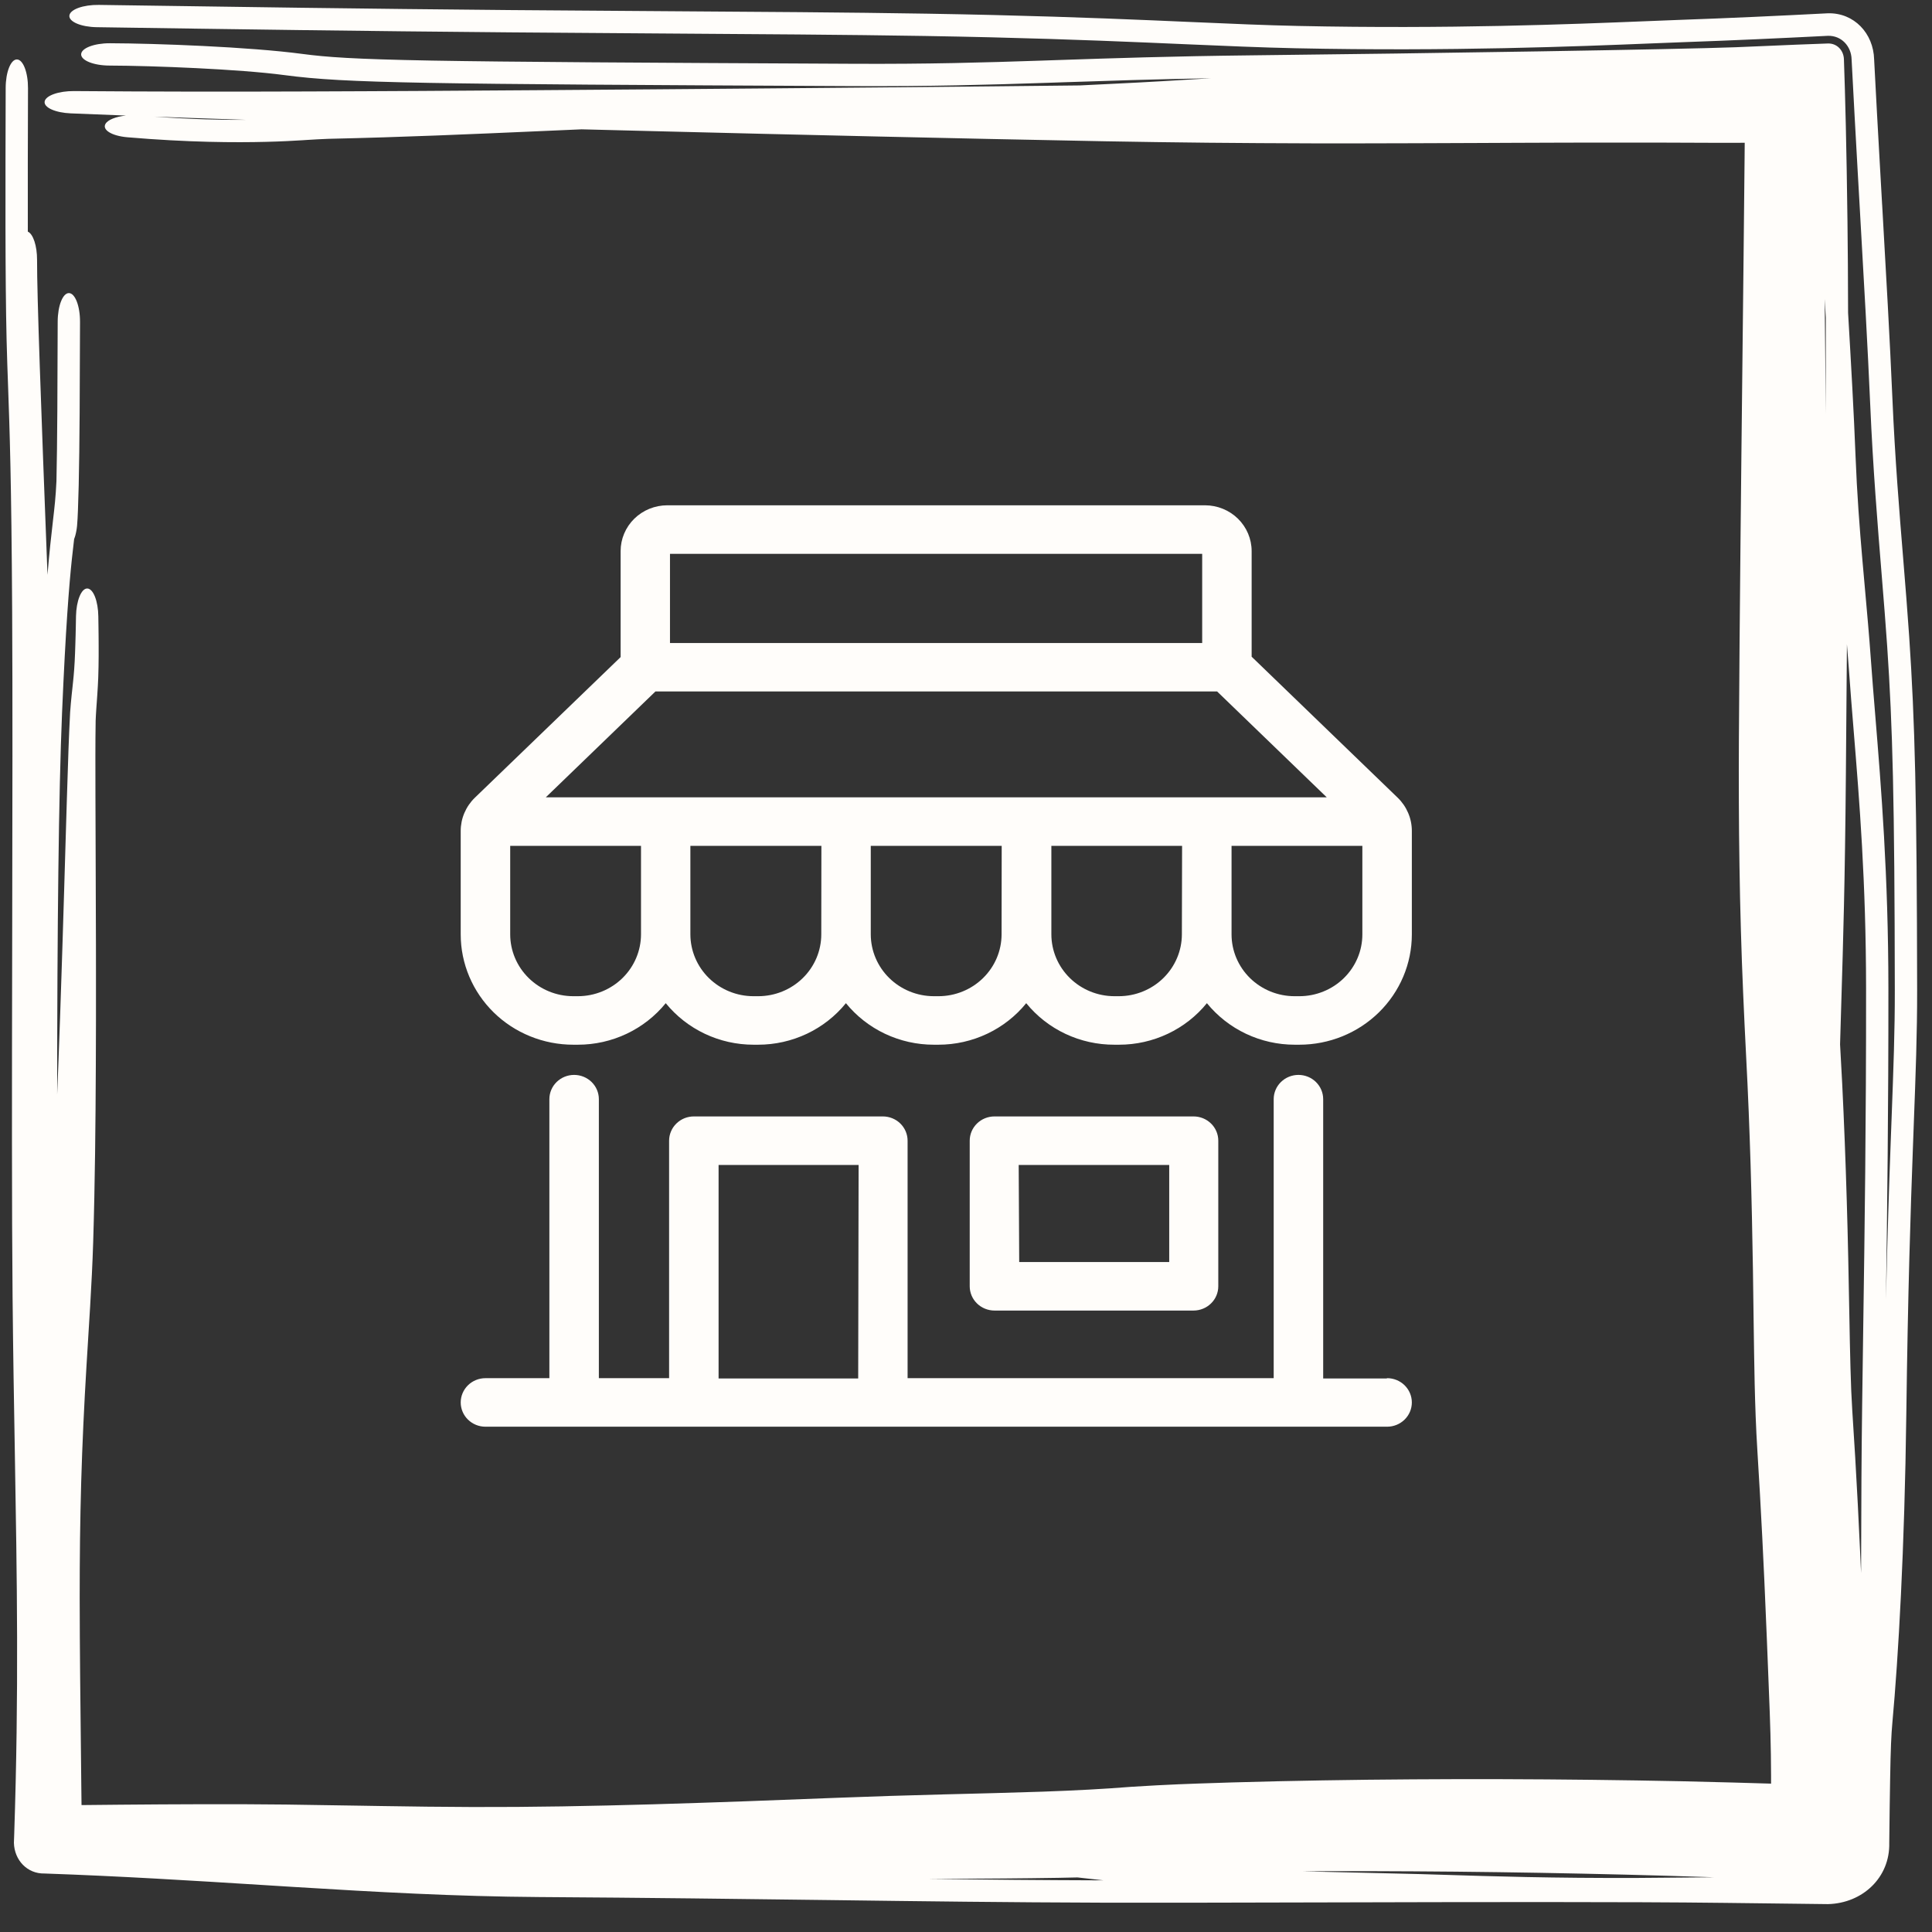
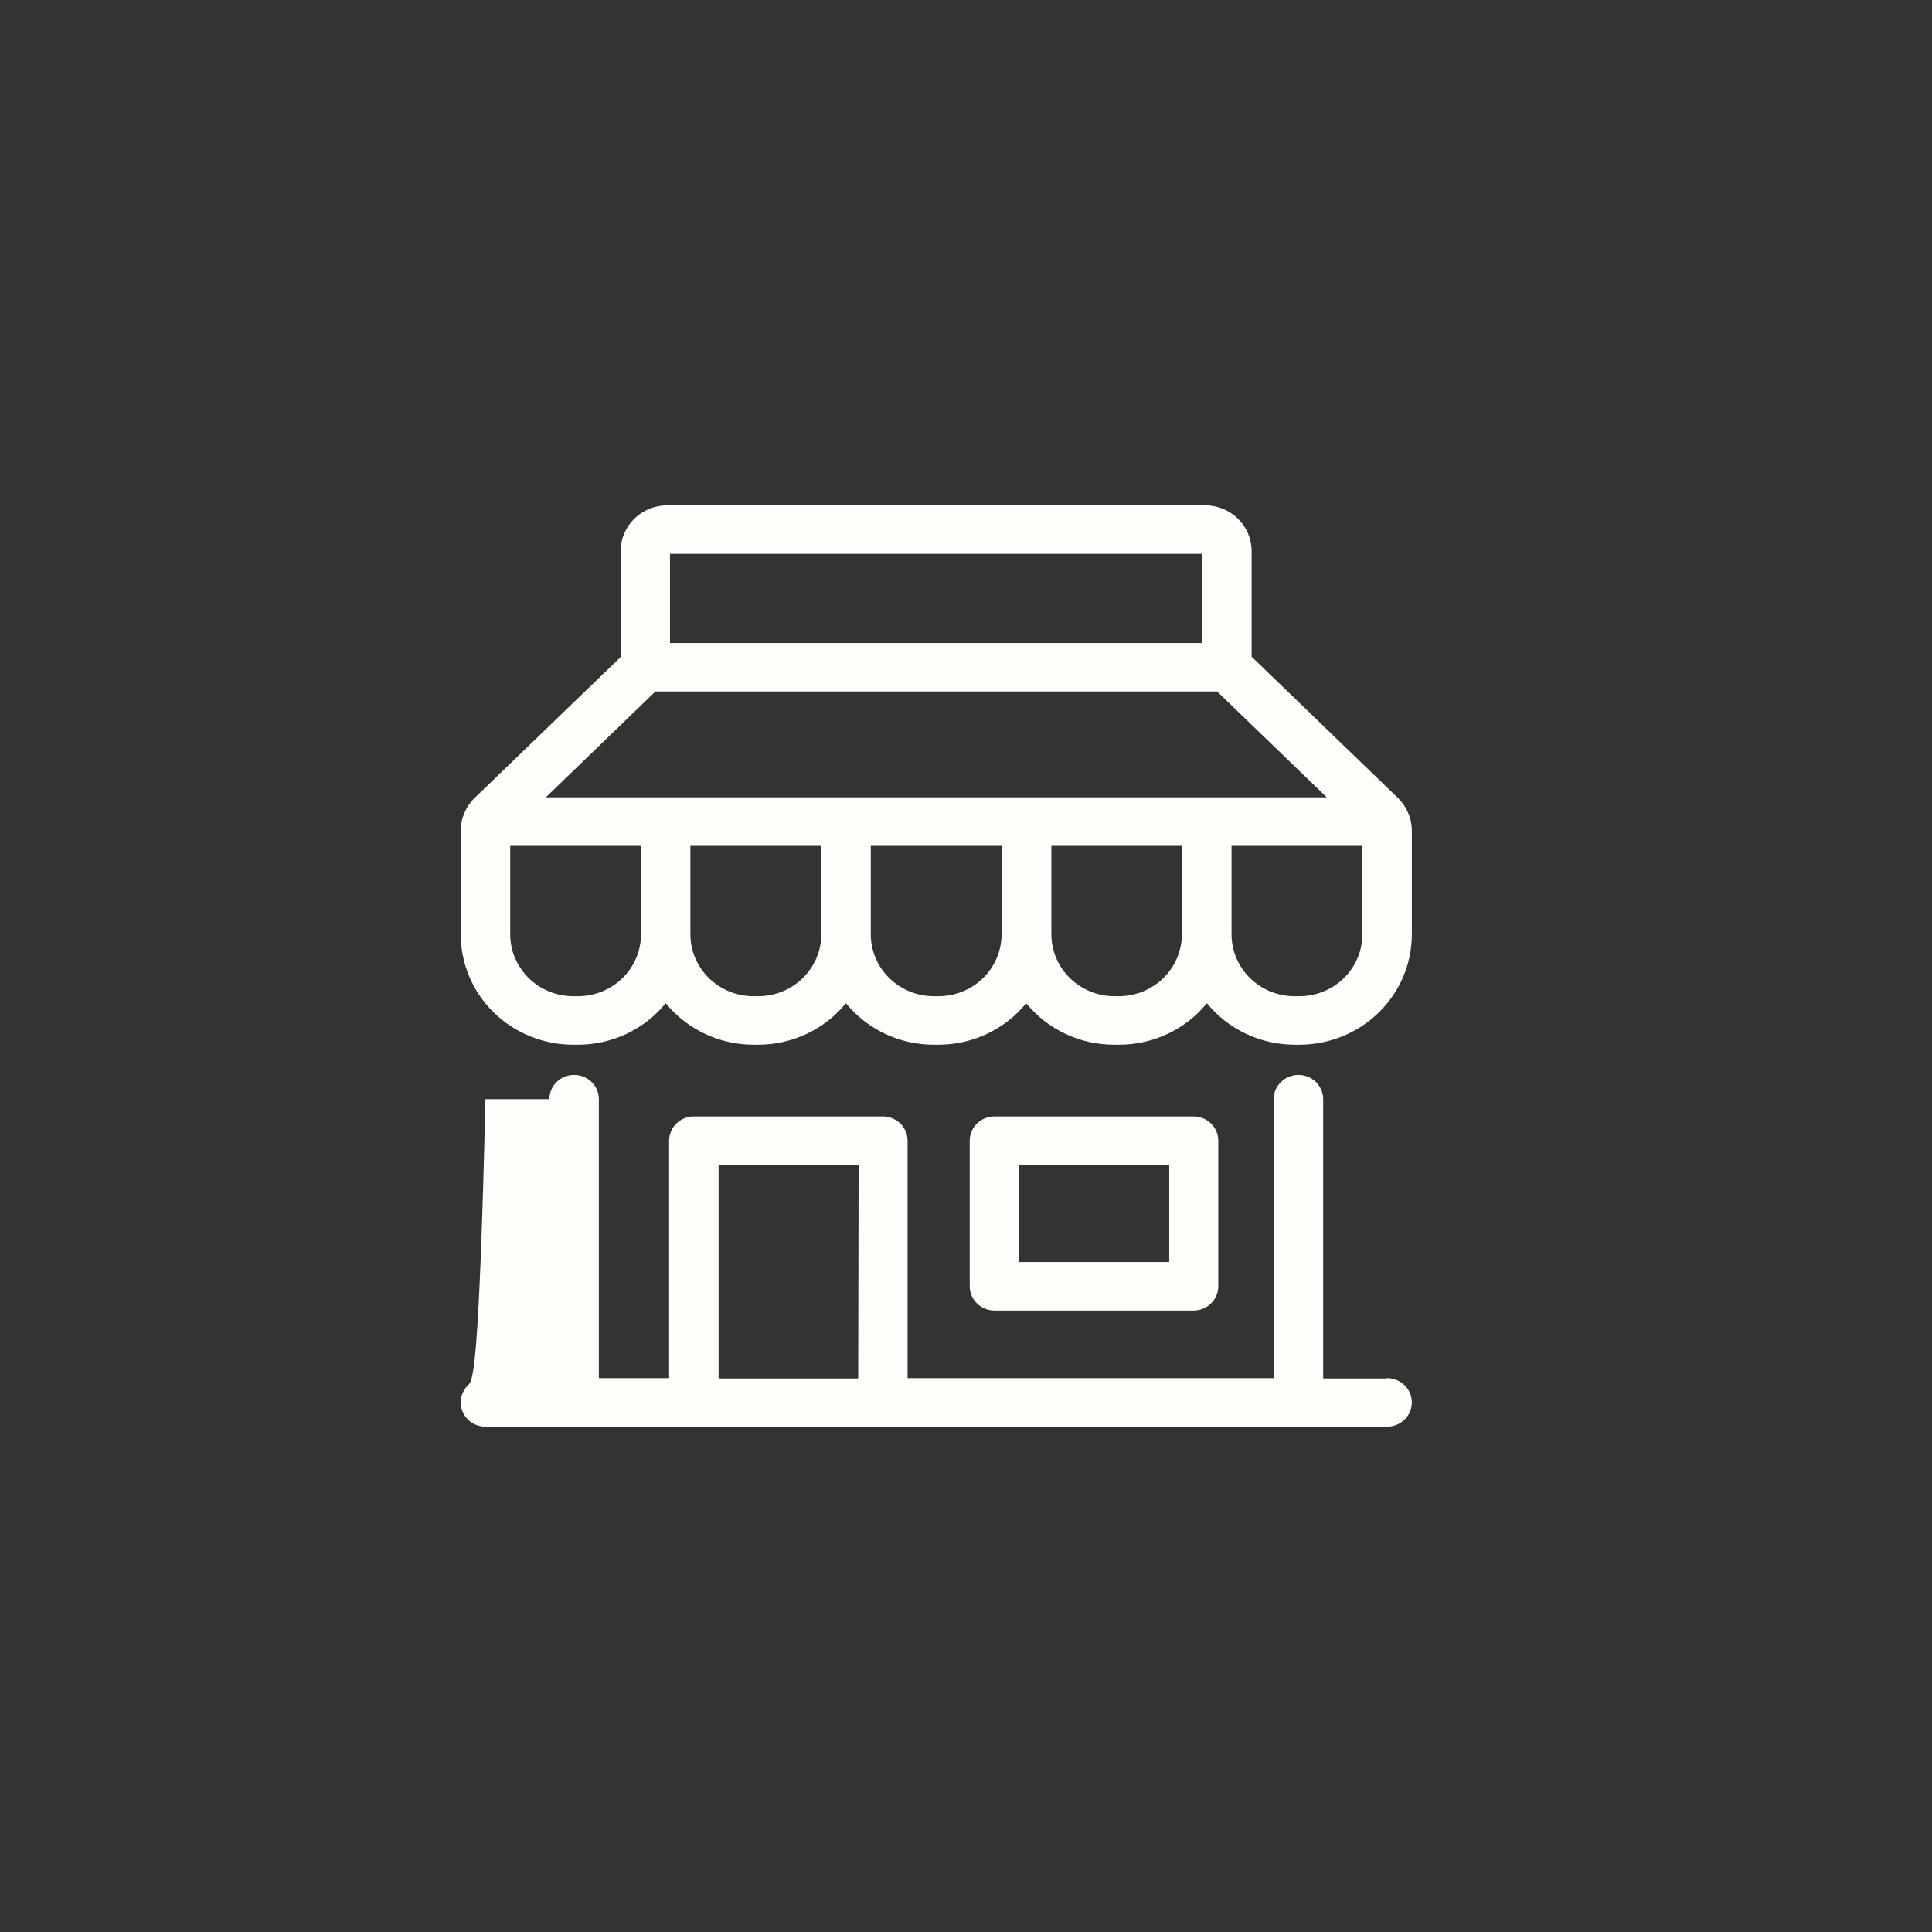
<svg xmlns="http://www.w3.org/2000/svg" width="65" height="65" viewBox="0 0 65 65" fill="none">
  <rect x="0" y="0" width="65" height="65" fill="#333333" stroke="none" />
-   <path d="M47.024 26.838L42.11 22.094V18.541C42.11 18.132 41.944 17.74 41.65 17.451C41.355 17.162 40.956 17 40.539 17H22.451C22.035 17 21.635 17.162 21.34 17.451C21.046 17.74 20.88 18.132 20.88 18.541V22.107L15.976 26.838C15.825 26.984 15.706 27.158 15.624 27.35C15.542 27.541 15.5 27.747 15.5 27.955V31.436C15.5 32.42 15.899 33.364 16.609 34.061C16.96 34.406 17.378 34.679 17.837 34.865C18.296 35.052 18.788 35.148 19.285 35.148H19.445C20.013 35.148 20.573 35.022 21.084 34.78C21.595 34.538 22.044 34.186 22.398 33.751C22.752 34.186 23.201 34.538 23.712 34.78C24.223 35.022 24.783 35.148 25.351 35.148H25.508C26.075 35.148 26.635 35.022 27.147 34.78C27.658 34.538 28.107 34.186 28.46 33.751C28.814 34.186 29.263 34.538 29.774 34.78C30.286 35.022 30.846 35.148 31.413 35.148H31.573C32.141 35.148 32.701 35.022 33.212 34.78C33.724 34.538 34.173 34.186 34.526 33.751C34.881 34.188 35.332 34.541 35.846 34.783C36.36 35.025 36.923 35.15 37.492 35.148H37.652C38.22 35.148 38.78 35.022 39.291 34.78C39.803 34.538 40.252 34.186 40.605 33.751C40.959 34.186 41.408 34.538 41.919 34.78C42.43 35.022 42.991 35.148 43.558 35.148H43.718C44.721 35.147 45.683 34.756 46.392 34.06C47.102 33.363 47.5 32.42 47.5 31.436V27.955C47.5 27.747 47.458 27.541 47.376 27.35C47.294 27.158 47.175 26.984 47.024 26.838ZM22.541 18.633H40.446V21.633H22.541V18.633ZM21.566 31.436C21.565 31.987 21.341 32.515 20.944 32.905C20.546 33.295 20.007 33.515 19.445 33.516H19.285C18.723 33.515 18.184 33.295 17.787 32.905C17.389 32.515 17.166 31.987 17.165 31.436V28.458H21.566V31.436ZM27.631 31.436C27.631 31.988 27.407 32.517 27.008 32.907C26.61 33.297 26.07 33.516 25.508 33.516H25.348C24.785 33.515 24.247 33.295 23.849 32.905C23.452 32.515 23.228 31.987 23.227 31.436V28.458H27.635L27.631 31.436ZM33.697 31.436C33.696 31.987 33.473 32.515 33.075 32.905C32.678 33.295 32.139 33.515 31.577 33.516H31.417C30.855 33.515 30.316 33.295 29.918 32.905C29.521 32.515 29.297 31.987 29.296 31.436V28.458H33.701L33.697 31.436ZM39.763 31.436C39.762 31.987 39.538 32.515 39.141 32.905C38.743 33.295 38.205 33.515 37.642 33.516H37.492C36.93 33.515 36.391 33.295 35.994 32.905C35.596 32.515 35.373 31.987 35.372 31.436V28.458H39.77L39.763 31.436ZM40.595 26.825H18.363L22.052 23.263H40.948L44.637 26.825H40.595ZM45.835 31.436C45.835 31.709 45.781 31.979 45.674 32.231C45.567 32.484 45.411 32.713 45.214 32.906C45.017 33.099 44.784 33.253 44.526 33.357C44.269 33.462 43.993 33.516 43.715 33.516H43.555C42.992 33.516 42.453 33.296 42.055 32.906C41.658 32.516 41.434 31.987 41.434 31.436V28.458H45.835V31.436ZM40.156 44.092C40.377 44.092 40.588 44.005 40.744 43.852C40.901 43.699 40.988 43.492 40.988 43.275V38.377C40.988 38.161 40.901 37.953 40.744 37.8C40.588 37.647 40.377 37.561 40.156 37.561H33.458C33.237 37.561 33.025 37.647 32.869 37.8C32.713 37.953 32.625 38.161 32.625 38.377V43.275C32.625 43.492 32.713 43.699 32.869 43.852C33.025 44.005 33.237 44.092 33.458 44.092H40.156ZM34.273 39.194H39.337V42.459H34.29L34.273 39.194ZM46.654 46.377H44.517V36.98C44.517 36.763 44.429 36.556 44.273 36.403C44.117 36.25 43.906 36.164 43.685 36.164C43.464 36.164 43.252 36.25 43.096 36.403C42.94 36.556 42.852 36.763 42.852 36.98V46.367H30.535V38.377C30.535 38.161 30.447 37.953 30.291 37.8C30.135 37.647 29.923 37.561 29.702 37.561H23.354C23.243 37.56 23.134 37.58 23.032 37.62C22.93 37.661 22.837 37.721 22.759 37.797C22.68 37.873 22.618 37.963 22.576 38.063C22.533 38.162 22.511 38.269 22.511 38.377V46.367H20.148V36.98C20.148 36.763 20.06 36.556 19.904 36.403C19.748 36.25 19.536 36.164 19.315 36.164C19.095 36.164 18.883 36.25 18.727 36.403C18.571 36.556 18.483 36.763 18.483 36.98V46.367H16.332C16.112 46.367 15.9 46.453 15.744 46.606C15.588 46.76 15.5 46.967 15.5 47.184C15.5 47.4 15.588 47.608 15.744 47.761C15.9 47.914 16.112 48 16.332 48H46.668C46.888 48 47.1 47.914 47.256 47.761C47.412 47.608 47.5 47.4 47.5 47.184C47.5 46.967 47.412 46.76 47.256 46.606C47.1 46.453 46.888 46.367 46.668 46.367L46.654 46.377ZM28.873 46.377H24.176V39.194H28.887L28.873 46.377Z" fill="#FFFDFA" />
-   <path d="M64.5 33.315C64.502 34.766 64.451 36.126 64.386 37.845C64.386 37.846 64.386 37.846 64.386 37.847C64.377 38.093 64.368 38.346 64.358 38.607C64.28 40.712 64.189 43.448 64.136 47.572C64.078 52.129 63.869 55.748 63.667 57.957C63.63 58.369 63.609 58.795 63.591 59.871C63.581 60.41 63.572 61.094 63.562 62C63.591 63.166 62.666 64.033 61.5 64.062C61.22 64.058 60.918 64.055 60.593 64.051C59.861 64.043 59.009 64.033 58.011 64.02C54.709 63.98 49.534 63.992 44.765 64.004C41.871 64.011 39.126 64.018 37.041 64.013C33.992 64.004 31.049 63.967 27.851 63.925C24.922 63.888 21.777 63.847 18.139 63.824C15.347 63.806 12.635 63.654 9.879 63.484C9.528 63.462 9.176 63.44 8.823 63.418C6.477 63.272 4.08 63.122 1.5 63.032C0.917 63.046 0.483 62.583 0.468 62C0.472 61.906 0.475 61.811 0.478 61.716C0.637 56.924 0.571 53.099 0.499 48.865C0.47 47.209 0.441 45.49 0.423 43.625C0.395 40.677 0.401 36.438 0.409 32.182C0.409 31.82 0.41 31.457 0.411 31.095C0.411 31.093 0.411 31.091 0.411 31.089C0.418 27.193 0.425 23.369 0.409 20.564C0.384 16.106 0.323 14.429 0.273 13.03C0.254 12.505 0.236 12.018 0.222 11.437C0.172 9.347 0.182 6.192 0.191 2.993C0.191 2.981 0.191 2.969 0.191 2.957C0.192 2.426 0.362 1.998 0.569 2C0.777 2.003 0.944 2.435 0.942 2.966C0.937 4.66 0.932 6.313 0.936 7.793C1.114 7.87 1.249 8.269 1.247 8.747C1.244 9.943 1.378 13.605 1.598 19.338C1.63 18.946 1.662 18.617 1.692 18.328C1.727 17.99 1.757 17.731 1.783 17.508C1.837 17.044 1.873 16.735 1.899 16.186C1.929 14.916 1.935 12.919 1.941 10.818C1.943 10.287 2.112 9.858 2.319 9.861C2.527 9.863 2.694 10.296 2.692 10.827C2.692 10.837 2.692 10.847 2.692 10.858C2.686 12.939 2.68 15 2.648 16.327C2.64 16.665 2.631 16.956 2.622 17.174C2.615 17.349 2.605 17.567 2.593 17.688C2.592 17.704 2.588 17.734 2.583 17.771C2.583 17.771 2.583 17.772 2.583 17.773C2.58 17.793 2.566 17.898 2.536 18.009C2.53 18.031 2.516 18.08 2.494 18.137C2.492 18.152 2.49 18.166 2.489 18.181C2.465 18.385 2.441 18.594 2.417 18.819C2.325 19.7 2.21 21.095 2.087 23.999C1.975 26.671 1.924 31.187 1.923 36.822C1.939 36.441 1.954 36.06 1.968 35.679C2.005 34.719 2.038 33.755 2.069 32.791C2.081 32.422 2.093 32.057 2.105 31.686C2.124 31.088 2.142 30.489 2.16 29.89C2.172 29.485 2.184 29.079 2.196 28.674C2.196 28.673 2.196 28.672 2.196 28.671C2.213 28.109 2.23 27.545 2.247 26.977C2.254 26.778 2.26 26.581 2.266 26.386C2.29 25.609 2.313 24.846 2.359 23.968C2.366 23.861 2.376 23.745 2.384 23.659C2.392 23.566 2.401 23.476 2.41 23.391C2.418 23.317 2.426 23.245 2.433 23.177C2.434 23.168 2.435 23.159 2.436 23.15C2.444 23.073 2.452 23 2.459 22.93C2.466 22.86 2.473 22.792 2.479 22.726C2.479 22.725 2.479 22.724 2.479 22.724C2.485 22.654 2.49 22.602 2.495 22.528C2.502 22.436 2.507 22.356 2.512 22.26C2.517 22.167 2.521 22.069 2.525 21.971C2.529 21.873 2.532 21.773 2.535 21.672C2.539 21.57 2.541 21.467 2.544 21.363C2.546 21.26 2.549 21.154 2.551 21.049C2.553 20.943 2.555 20.836 2.557 20.728C2.562 20.48 2.604 20.243 2.675 20.069C2.745 19.895 2.839 19.798 2.935 19.799C3.032 19.8 3.125 19.899 3.195 20.075C3.264 20.251 3.305 20.489 3.308 20.737C3.309 20.805 3.31 20.872 3.311 20.941C3.312 20.981 3.312 21.022 3.313 21.062C3.314 21.171 3.316 21.282 3.317 21.393C3.318 21.504 3.318 21.616 3.319 21.729C3.319 21.842 3.319 21.957 3.319 22.074C3.318 22.19 3.317 22.309 3.315 22.43C3.313 22.548 3.309 22.682 3.305 22.803C3.301 22.89 3.296 22.999 3.291 23.089C3.286 23.183 3.28 23.276 3.274 23.366C3.268 23.455 3.262 23.542 3.256 23.625C3.255 23.634 3.255 23.642 3.254 23.651C3.249 23.724 3.244 23.795 3.239 23.862C3.234 23.936 3.229 24.007 3.226 24.074C3.222 24.148 3.22 24.193 3.218 24.248C3.206 24.977 3.209 25.877 3.211 26.736C3.211 26.844 3.211 26.951 3.212 27.057C3.213 27.621 3.215 28.184 3.218 28.746C3.219 29.155 3.221 29.564 3.222 29.974C3.225 30.577 3.226 31.182 3.228 31.786C3.228 32.161 3.229 32.529 3.229 32.904C3.23 33.881 3.229 34.862 3.224 35.843C3.22 36.824 3.212 37.81 3.199 38.798C3.185 39.781 3.166 40.803 3.135 41.79C3.113 42.515 3.073 43.259 3.033 43.947C3.011 44.316 2.989 44.679 2.966 45.035C2.966 45.037 2.966 45.038 2.966 45.039C2.947 45.352 2.927 45.661 2.909 45.968C2.87 46.626 2.834 47.273 2.805 47.919C2.775 48.565 2.751 49.207 2.732 49.855C2.714 50.497 2.7 51.151 2.692 51.797C2.684 52.448 2.681 53.086 2.681 53.757C2.682 54.639 2.688 55.514 2.696 56.413C2.704 57.306 2.715 58.206 2.725 59.108C2.728 59.423 2.732 59.739 2.735 60.056C2.735 60.057 2.735 60.058 2.735 60.059C2.742 60.644 2.749 61.231 2.756 61.818C2.756 61.879 2.757 61.939 2.758 62L1.5 60.742C2.346 60.733 3.194 60.724 4.045 60.717C4.957 60.709 5.875 60.703 6.797 60.701C7.72 60.699 8.667 60.7 9.619 60.712C10.468 60.723 11.324 60.737 12.161 60.751C12.381 60.754 12.602 60.758 12.823 60.762C13.872 60.779 14.887 60.792 15.89 60.795C16.893 60.798 17.896 60.79 18.907 60.774C19.915 60.758 20.936 60.733 21.966 60.704C23 60.674 24.02 60.64 25.061 60.603C26.094 60.566 27.133 60.526 28.183 60.484C28.767 60.461 29.389 60.439 29.976 60.421C30.569 60.403 31.158 60.386 31.739 60.371C31.975 60.365 32.21 60.359 32.443 60.353C32.783 60.345 33.12 60.336 33.452 60.327C34.012 60.312 34.558 60.296 35.089 60.278C35.619 60.259 36.134 60.237 36.632 60.21C37.146 60.182 37.571 60.154 38.078 60.114C39.314 60.036 40.08 60.012 40.931 59.985C41.099 59.98 41.27 59.974 41.448 59.968C42.469 59.938 43.488 59.916 44.494 59.899C45.51 59.882 46.51 59.87 47.523 59.864C48.526 59.857 49.536 59.855 50.542 59.858C51.547 59.861 52.55 59.868 53.555 59.88C54.56 59.892 55.586 59.908 56.57 59.928C57.139 59.94 57.743 59.955 58.305 59.971C58.71 59.982 59.109 59.994 59.501 60.006C59.66 60.011 59.819 60.016 59.977 60.02C60.499 60.036 61.008 60.05 61.5 60.062L59.562 62C59.562 61.981 59.562 61.963 59.563 61.944C59.574 61.434 59.582 60.941 59.585 60.459C59.588 59.976 59.586 59.503 59.579 59.03C59.571 58.539 59.56 58.132 59.541 57.612C59.528 57.273 59.515 56.941 59.502 56.609C59.483 56.113 59.464 55.621 59.443 55.125C59.423 54.63 59.402 54.141 59.38 53.649C59.373 53.491 59.366 53.324 59.359 53.166C59.336 52.676 59.313 52.192 59.289 51.708C59.265 51.226 59.239 50.747 59.212 50.271C59.185 49.793 59.157 49.322 59.127 48.843C59.075 48.028 59.051 47.247 59.034 46.564C59.019 45.873 59.01 45.226 59.001 44.597C58.999 44.48 58.998 44.362 58.996 44.244C58.99 43.737 58.983 43.238 58.976 42.746C58.967 42.141 58.955 41.546 58.942 40.949C58.929 40.358 58.914 39.76 58.896 39.172C58.877 38.578 58.858 38.011 58.833 37.399C58.81 36.794 58.779 36.179 58.745 35.505C58.711 34.838 58.677 34.137 58.647 33.428C58.616 32.719 58.59 32 58.57 31.285C58.549 30.569 58.533 29.85 58.523 29.142C58.511 28.429 58.505 27.721 58.502 27.017C58.499 26.314 58.499 25.588 58.503 24.908C58.509 23.808 58.517 22.712 58.526 21.615C58.535 20.524 58.545 19.429 58.556 18.337C58.567 17.246 58.578 16.154 58.59 15.064C58.602 13.974 58.614 12.884 58.626 11.795C58.628 11.554 58.631 11.313 58.634 11.073C58.643 10.225 58.653 9.377 58.662 8.533C58.662 8.527 58.662 8.521 58.662 8.516C58.674 7.429 58.686 6.362 58.695 5.285C58.699 4.889 58.702 4.509 58.705 4.123C58.708 3.736 58.71 3.357 58.711 2.974C58.713 2.647 58.714 2.322 58.714 2L61.5 4.786C61.445 4.786 61.389 4.786 61.334 4.786C60.955 4.786 60.585 4.787 60.212 4.789C59.87 4.791 59.53 4.795 59.159 4.799C59.125 4.8 59.091 4.8 59.057 4.8C58.651 4.805 58.189 4.807 57.76 4.805C56.623 4.799 55.514 4.797 54.386 4.797C53.257 4.797 52.131 4.8 50.995 4.805C50.551 4.807 50.106 4.809 49.66 4.811C48.967 4.814 48.271 4.817 47.573 4.819C46.424 4.823 45.273 4.825 44.115 4.823C42.961 4.82 41.799 4.813 40.643 4.802C39.488 4.79 38.322 4.774 37.172 4.753C35.891 4.729 34.617 4.703 33.337 4.676C32.06 4.65 30.781 4.621 29.509 4.592C28.231 4.563 26.957 4.533 25.683 4.503C24.407 4.472 23.133 4.441 21.857 4.409C21.094 4.39 20.331 4.371 19.568 4.351C19.164 4.369 18.776 4.386 18.404 4.402C15.652 4.523 13.661 4.611 11.036 4.671C10.784 4.68 10.58 4.693 10.331 4.708C10.283 4.711 10.233 4.714 10.182 4.718C9.856 4.738 9.483 4.759 8.963 4.772C7.926 4.799 6.337 4.793 4.284 4.618C3.765 4.573 3.435 4.373 3.547 4.171C3.625 4.029 3.901 3.923 4.237 3.888C3.616 3.864 2.997 3.839 2.379 3.814C2.132 3.804 1.9 3.757 1.736 3.683C1.571 3.609 1.487 3.514 1.502 3.417C1.516 3.321 1.628 3.23 1.813 3.164C1.998 3.098 2.241 3.062 2.488 3.064C3.146 3.068 3.801 3.073 4.456 3.076C5.112 3.079 5.764 3.081 6.419 3.082C7.073 3.083 7.727 3.082 8.384 3.082C9.037 3.081 9.692 3.079 10.348 3.077C11.009 3.075 11.656 3.072 12.315 3.069C12.709 3.067 13.109 3.065 13.501 3.063C13.646 3.063 13.789 3.062 13.932 3.061C14.048 3.06 14.165 3.06 14.286 3.059C15.555 3.052 16.835 3.043 18.105 3.034C19.38 3.025 20.654 3.016 21.928 3.006C23.203 2.996 24.476 2.986 25.75 2.975C27.024 2.964 28.297 2.953 29.572 2.942C30.842 2.93 32.118 2.918 33.39 2.905C34.375 2.896 35.351 2.885 36.328 2.874C36.713 2.854 37.094 2.836 37.47 2.818C38.564 2.767 39.66 2.7 40.739 2.633C38.818 2.666 37.275 2.718 35.806 2.767C35.608 2.774 35.413 2.781 35.218 2.787C33.226 2.853 31.302 2.909 28.715 2.897C21.355 2.862 17.088 2.836 14.429 2.788C11.77 2.739 10.628 2.668 9.562 2.526C8.055 2.325 5.148 2.211 3.687 2.206C3.156 2.205 2.728 2.035 2.73 1.828C2.733 1.621 3.165 1.454 3.696 1.455C5.239 1.46 8.385 1.576 10.178 1.815C10.977 1.921 11.895 1.99 14.513 2.038C17.131 2.085 21.359 2.11 28.733 2.146C31.228 2.158 33.079 2.105 35.049 2.039C35.242 2.033 35.437 2.026 35.633 2.019C35.635 2.019 35.636 2.019 35.637 2.019C37.447 1.958 39.418 1.892 42.075 1.862C48.2 1.795 56.439 1.663 58.395 1.589C58.779 1.575 59.15 1.558 59.541 1.541C60.113 1.516 60.73 1.489 61.5 1.463C61.804 1.455 62.03 1.696 62.037 2C62.081 3.253 62.124 4.913 62.156 7.444C62.168 8.338 62.174 9.385 62.177 10.528C62.278 12.242 62.372 13.907 62.428 15.355C62.476 16.604 62.564 17.756 62.661 18.872C62.689 19.193 62.718 19.517 62.747 19.84C62.817 20.619 62.887 21.398 62.941 22.157C62.984 22.762 63.036 23.396 63.091 24.066C63.291 26.506 63.53 29.43 63.533 33.24C63.536 37.28 63.493 40.738 63.451 43.72C63.5 41.53 63.558 39.839 63.61 38.431C63.62 38.165 63.63 37.91 63.639 37.665C63.704 35.934 63.751 34.675 63.749 33.326C63.74 26.884 63.676 24.467 63.492 21.74C63.444 21.023 63.379 20.231 63.31 19.377C63.171 17.672 63.012 15.722 62.922 13.626C62.837 11.674 62.712 9.491 62.58 7.178C62.58 7.177 62.58 7.176 62.58 7.175C62.554 6.723 62.528 6.266 62.502 5.805C62.432 4.559 62.361 3.284 62.295 2C62.284 1.55 61.95 1.194 61.5 1.205C59.886 1.287 58.258 1.362 56.655 1.418C56.347 1.429 55.978 1.444 55.554 1.461C53.11 1.56 48.818 1.734 43.577 1.623C42.425 1.598 41.229 1.546 39.864 1.487C39.448 1.469 39.017 1.45 38.566 1.431C36.62 1.349 34.256 1.262 31.108 1.21C28.51 1.167 25.344 1.147 22.056 1.125C20.437 1.114 18.788 1.103 17.163 1.089C12.254 1.048 7.755 0.982 3.264 0.915C3.263 0.915 3.262 0.915 3.261 0.915C2.731 0.908 2.315 0.733 2.334 0.526C2.353 0.319 2.798 0.157 3.328 0.165C7.821 0.231 12.307 0.297 17.199 0.339C18.8 0.352 20.436 0.363 22.049 0.374C25.352 0.396 28.563 0.416 31.185 0.46C34.386 0.513 36.794 0.601 38.766 0.684C39.241 0.704 39.688 0.723 40.112 0.742C41.462 0.801 42.584 0.85 43.676 0.873C48.751 0.981 52.881 0.814 55.335 0.715C55.77 0.697 56.152 0.682 56.478 0.67C58.134 0.612 59.821 0.534 61.5 0.447C62.378 0.425 63.031 1.122 63.053 2C63.114 3.183 63.179 4.362 63.245 5.524C63.271 5.98 63.297 6.433 63.322 6.883C63.323 6.884 63.323 6.885 63.323 6.886C63.455 9.198 63.582 11.421 63.668 13.409C63.755 15.427 63.899 17.187 64.034 18.834C64.106 19.717 64.175 20.568 64.232 21.408C64.427 24.301 64.49 26.851 64.5 33.315ZM5.198 3.924C6.474 4.018 7.515 4.038 8.289 4.032C7.631 4.011 6.975 3.988 6.318 3.965C5.944 3.952 5.571 3.938 5.198 3.924ZM61.427 10.684C61.415 10.478 61.402 10.269 61.39 10.06C61.396 10.637 61.401 11.215 61.407 11.791C61.414 12.499 61.42 13.207 61.426 13.915C61.429 12.79 61.429 11.7 61.427 10.684ZM62.782 33.249C62.779 29.656 62.56 26.971 62.362 24.549C62.305 23.852 62.25 23.176 62.203 22.507C62.183 22.229 62.161 21.952 62.138 21.673C62.126 23.3 62.114 24.796 62.103 26.02C62.073 29.675 62.009 31.754 61.953 33.582C61.936 34.111 61.921 34.619 61.907 35.137C61.932 35.566 61.957 36.012 61.979 36.462C62.01 37.092 62.04 37.774 62.065 38.422C62.09 39.073 62.113 39.735 62.132 40.384C62.152 41.039 62.168 41.688 62.182 42.334C62.195 42.942 62.206 43.548 62.217 44.134C62.218 44.168 62.218 44.201 62.219 44.235C62.23 44.855 62.241 45.457 62.257 46.011C62.272 46.575 62.291 47.044 62.318 47.459C62.353 47.979 62.386 48.512 62.417 49.039C62.448 49.566 62.477 50.092 62.504 50.615C62.531 51.14 62.556 51.66 62.58 52.181C62.588 52.349 62.596 52.526 62.603 52.693C62.607 52.77 62.61 52.847 62.614 52.923C62.616 51.904 62.62 50.846 62.626 49.752C62.635 48.172 62.66 46.485 62.687 44.624C62.733 41.45 62.786 37.769 62.782 33.249ZM55.126 63.181C55.569 63.179 56.218 63.173 57.055 63.165C57.253 63.163 57.462 63.161 57.681 63.159C57.675 63.159 57.67 63.159 57.665 63.159C57.123 63.14 56.622 63.123 56.082 63.108C55.119 63.08 54.183 63.057 53.238 63.037C52.29 63.016 51.344 63 50.397 62.987C49.448 62.974 48.497 62.964 47.554 62.959C46.602 62.953 45.663 62.951 44.716 62.953C44.414 62.954 44.111 62.956 43.809 62.958C44.484 62.976 45.186 62.992 45.927 63.008C46.519 63.022 47.136 63.035 47.785 63.052C48.034 63.058 48.335 63.068 48.685 63.079C50.076 63.123 52.257 63.193 55.126 63.181ZM36.25 63.164C36.03 63.169 35.811 63.174 35.595 63.178C34.98 63.188 34.38 63.194 33.793 63.199C33.38 63.202 32.972 63.204 32.569 63.207C32.4 63.208 32.23 63.209 32.062 63.21C31.781 63.212 31.502 63.214 31.224 63.216C33.169 63.239 35.069 63.256 37.05 63.262C37.076 63.262 37.102 63.262 37.129 63.262C36.829 63.229 36.536 63.196 36.25 63.164Z" fill="#FFFDFA" />
+   <path d="M47.024 26.838L42.11 22.094V18.541C42.11 18.132 41.944 17.74 41.65 17.451C41.355 17.162 40.956 17 40.539 17H22.451C22.035 17 21.635 17.162 21.34 17.451C21.046 17.74 20.88 18.132 20.88 18.541V22.107L15.976 26.838C15.825 26.984 15.706 27.158 15.624 27.35C15.542 27.541 15.5 27.747 15.5 27.955V31.436C15.5 32.42 15.899 33.364 16.609 34.061C16.96 34.406 17.378 34.679 17.837 34.865C18.296 35.052 18.788 35.148 19.285 35.148H19.445C20.013 35.148 20.573 35.022 21.084 34.78C21.595 34.538 22.044 34.186 22.398 33.751C22.752 34.186 23.201 34.538 23.712 34.78C24.223 35.022 24.783 35.148 25.351 35.148H25.508C26.075 35.148 26.635 35.022 27.147 34.78C27.658 34.538 28.107 34.186 28.46 33.751C28.814 34.186 29.263 34.538 29.774 34.78C30.286 35.022 30.846 35.148 31.413 35.148H31.573C32.141 35.148 32.701 35.022 33.212 34.78C33.724 34.538 34.173 34.186 34.526 33.751C34.881 34.188 35.332 34.541 35.846 34.783C36.36 35.025 36.923 35.15 37.492 35.148H37.652C38.22 35.148 38.78 35.022 39.291 34.78C39.803 34.538 40.252 34.186 40.605 33.751C40.959 34.186 41.408 34.538 41.919 34.78C42.43 35.022 42.991 35.148 43.558 35.148H43.718C44.721 35.147 45.683 34.756 46.392 34.06C47.102 33.363 47.5 32.42 47.5 31.436V27.955C47.5 27.747 47.458 27.541 47.376 27.35C47.294 27.158 47.175 26.984 47.024 26.838ZM22.541 18.633H40.446V21.633H22.541V18.633ZM21.566 31.436C21.565 31.987 21.341 32.515 20.944 32.905C20.546 33.295 20.007 33.515 19.445 33.516H19.285C18.723 33.515 18.184 33.295 17.787 32.905C17.389 32.515 17.166 31.987 17.165 31.436V28.458H21.566V31.436ZM27.631 31.436C27.631 31.988 27.407 32.517 27.008 32.907C26.61 33.297 26.07 33.516 25.508 33.516H25.348C24.785 33.515 24.247 33.295 23.849 32.905C23.452 32.515 23.228 31.987 23.227 31.436V28.458H27.635L27.631 31.436ZM33.697 31.436C33.696 31.987 33.473 32.515 33.075 32.905C32.678 33.295 32.139 33.515 31.577 33.516H31.417C30.855 33.515 30.316 33.295 29.918 32.905C29.521 32.515 29.297 31.987 29.296 31.436V28.458H33.701L33.697 31.436ZM39.763 31.436C39.762 31.987 39.538 32.515 39.141 32.905C38.743 33.295 38.205 33.515 37.642 33.516H37.492C36.93 33.515 36.391 33.295 35.994 32.905C35.596 32.515 35.373 31.987 35.372 31.436V28.458H39.77L39.763 31.436ZM40.595 26.825H18.363L22.052 23.263H40.948L44.637 26.825H40.595ZM45.835 31.436C45.835 31.709 45.781 31.979 45.674 32.231C45.567 32.484 45.411 32.713 45.214 32.906C45.017 33.099 44.784 33.253 44.526 33.357C44.269 33.462 43.993 33.516 43.715 33.516H43.555C42.992 33.516 42.453 33.296 42.055 32.906C41.658 32.516 41.434 31.987 41.434 31.436V28.458H45.835V31.436ZM40.156 44.092C40.377 44.092 40.588 44.005 40.744 43.852C40.901 43.699 40.988 43.492 40.988 43.275V38.377C40.988 38.161 40.901 37.953 40.744 37.8C40.588 37.647 40.377 37.561 40.156 37.561H33.458C33.237 37.561 33.025 37.647 32.869 37.8C32.713 37.953 32.625 38.161 32.625 38.377V43.275C32.625 43.492 32.713 43.699 32.869 43.852C33.025 44.005 33.237 44.092 33.458 44.092H40.156ZM34.273 39.194H39.337V42.459H34.29L34.273 39.194ZM46.654 46.377H44.517V36.98C44.517 36.763 44.429 36.556 44.273 36.403C44.117 36.25 43.906 36.164 43.685 36.164C43.464 36.164 43.252 36.25 43.096 36.403C42.94 36.556 42.852 36.763 42.852 36.98V46.367H30.535V38.377C30.535 38.161 30.447 37.953 30.291 37.8C30.135 37.647 29.923 37.561 29.702 37.561H23.354C23.243 37.56 23.134 37.58 23.032 37.62C22.93 37.661 22.837 37.721 22.759 37.797C22.68 37.873 22.618 37.963 22.576 38.063C22.533 38.162 22.511 38.269 22.511 38.377V46.367H20.148V36.98C20.148 36.763 20.06 36.556 19.904 36.403C19.748 36.25 19.536 36.164 19.315 36.164C19.095 36.164 18.883 36.25 18.727 36.403C18.571 36.556 18.483 36.763 18.483 36.98H16.332C16.112 46.367 15.9 46.453 15.744 46.606C15.588 46.76 15.5 46.967 15.5 47.184C15.5 47.4 15.588 47.608 15.744 47.761C15.9 47.914 16.112 48 16.332 48H46.668C46.888 48 47.1 47.914 47.256 47.761C47.412 47.608 47.5 47.4 47.5 47.184C47.5 46.967 47.412 46.76 47.256 46.606C47.1 46.453 46.888 46.367 46.668 46.367L46.654 46.377ZM28.873 46.377H24.176V39.194H28.887L28.873 46.377Z" fill="#FFFDFA" />
</svg>